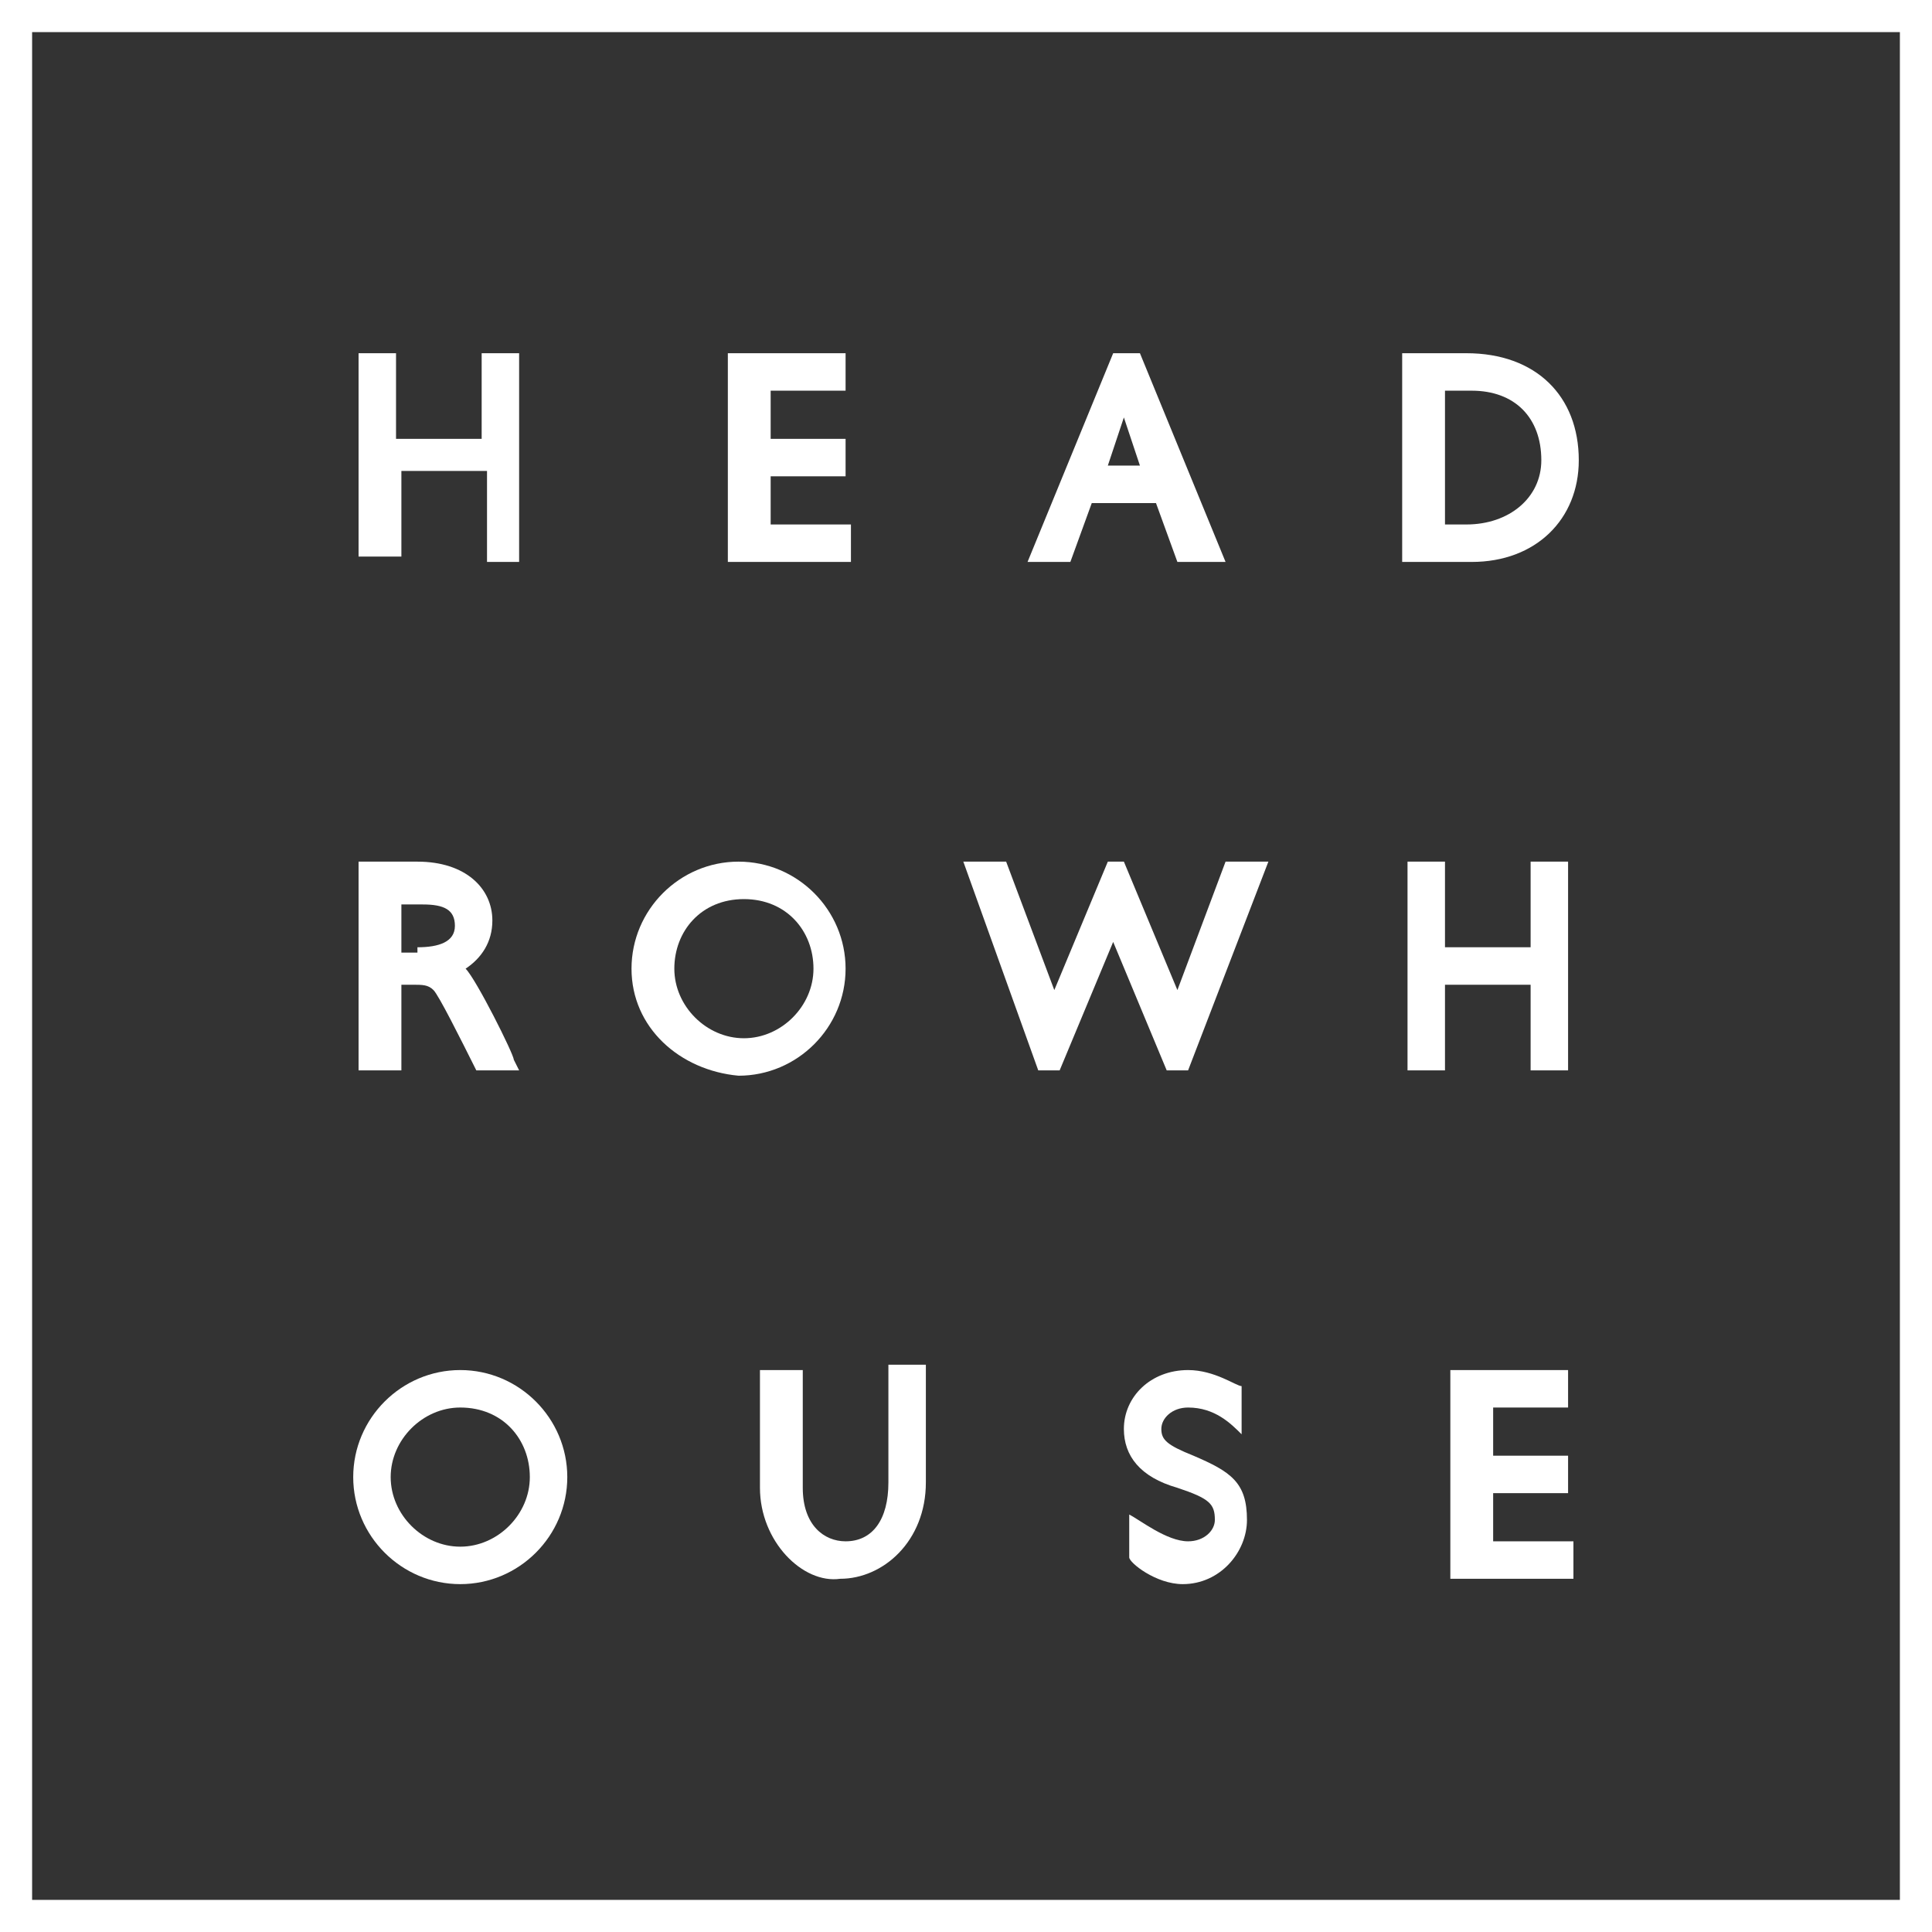
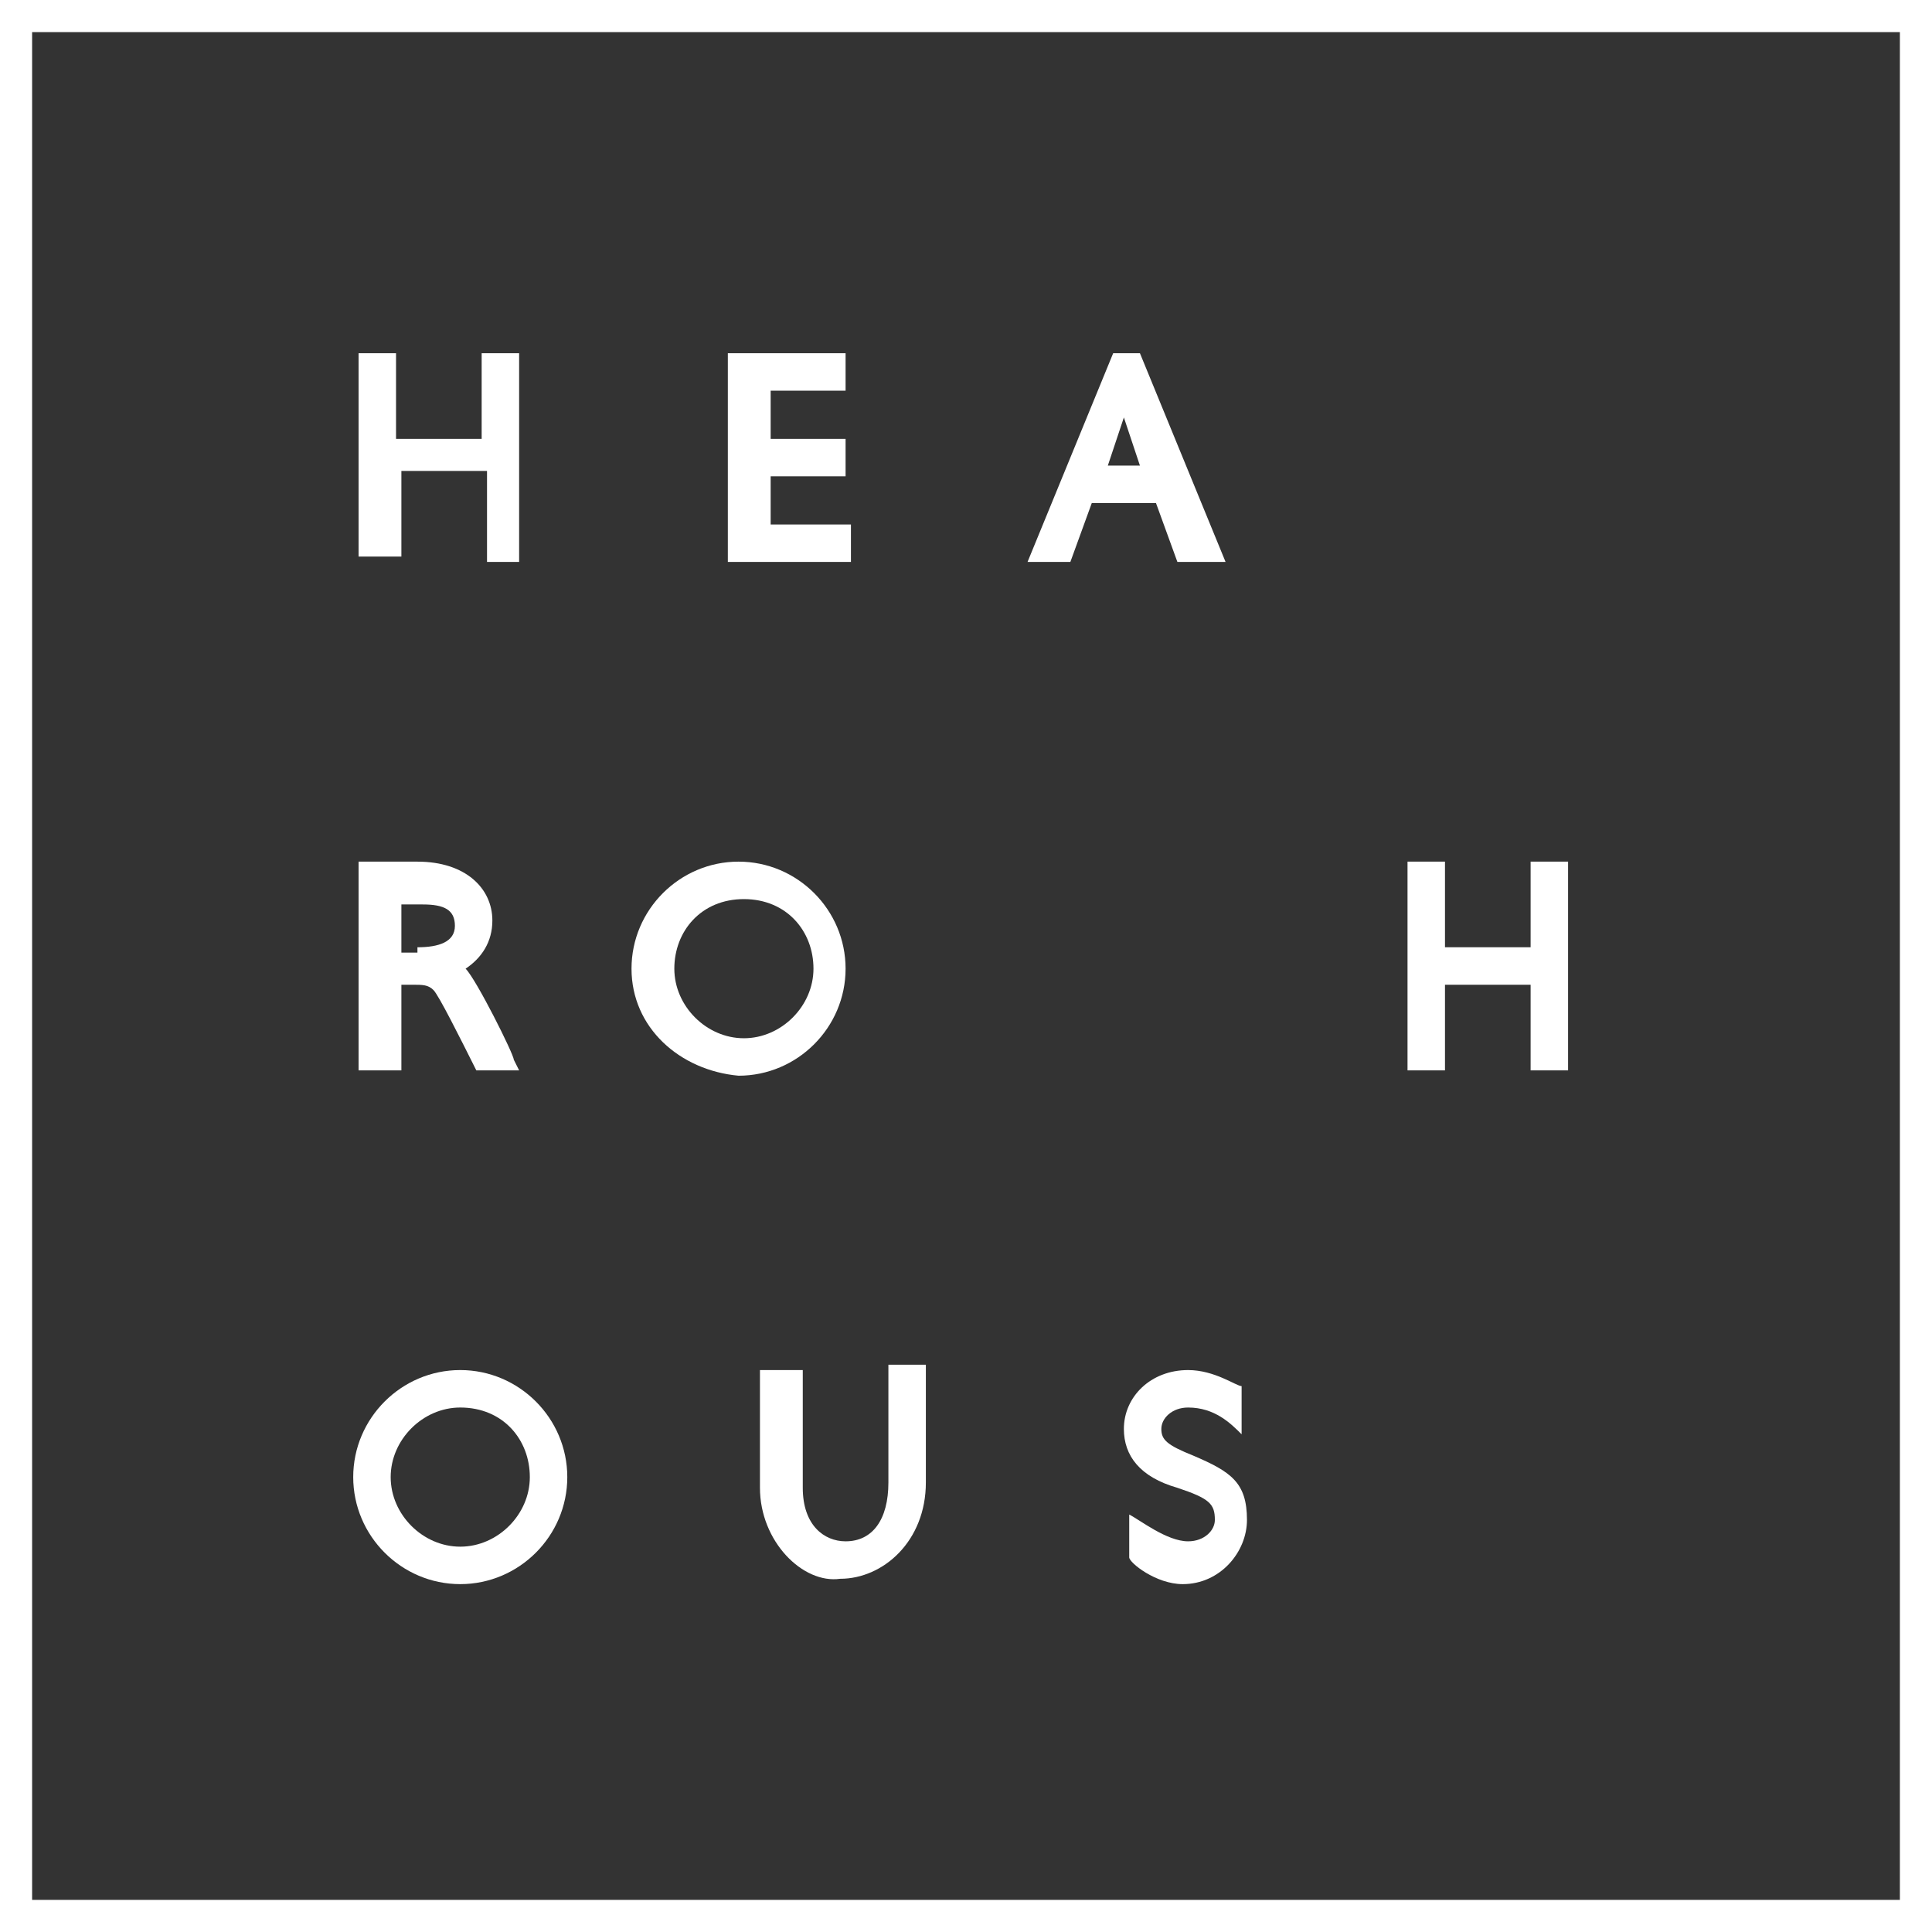
<svg xmlns="http://www.w3.org/2000/svg" version="1.1" id="Layer_1" x="0px" y="0px" viewBox="0 0 36.1 36.1" style="enable-background:new 0 0 36.1 36.1;" xml:space="preserve">
  <rect x="0" y="0" width="36.1" height="36.1" fill="#333333" stroke="none" />
  <style type="text/css">
	.st0{fill:#FFFFFF;}
</style>
  <g>
    <path id="XMLID_327_" class="st0" d="M9.1,10.5V8.8H7.5v1.6H6.7V6.6h0.7v1.6H9V6.6h0.7v3.9H9.1z" />
    <path id="XMLID_325_" class="st0" d="M13.6,10.5V6.6h2.2v0.7h-1.4v0.9h1.4v0.7h-1.4v0.9h1.5v0.7C15.9,10.5,13.6,10.5,13.6,10.5z" />
    <path id="XMLID_322_" class="st0" d="M22,10.5l-0.4-1.1h-1.2L20,10.5h-0.8l1.6-3.9h0.5l1.6,3.9H22z M20.7,8.7h0.6L21,7.8L20.7,8.7z   " />
    <path id="XMLID_319_" class="st0" d="M8.9,20L8.9,20c-0.3-0.6-0.7-1.4-0.8-1.5c-0.1-0.1-0.2-0.1-0.4-0.1H7.5V20H6.7v-3.9h1.1   c0.9,0,1.4,0.5,1.4,1.1c0,0.4-0.2,0.7-0.5,0.9c0.2,0.2,0.9,1.6,0.9,1.7L9.7,20H8.9z M7.8,17.7c0.4,0,0.7-0.1,0.7-0.4   s-0.2-0.4-0.6-0.4H7.5v0.9h0.3V17.7z" />
    <path id="XMLID_317_" class="st0" d="M28.6,20v-1.6H27V20h-0.7v-3.9H27v1.6h1.6v-1.6h0.7V20H28.6z" />
    <path id="XMLID_315_" class="st0" d="M21.1,29.1v-0.8c0.2,0.1,0.7,0.5,1.1,0.5c0.3,0,0.5-0.2,0.5-0.4c0-0.3-0.1-0.4-0.7-0.6   c-0.7-0.2-1-0.6-1-1.1c0-0.6,0.5-1.1,1.2-1.1c0.5,0,0.9,0.3,1,0.3v0.9c-0.2-0.2-0.5-0.5-1-0.5c-0.3,0-0.5,0.2-0.5,0.4   c0,0.2,0.1,0.3,0.6,0.5c0.7,0.3,1,0.5,1,1.2c0,0.6-0.5,1.2-1.2,1.2C21.6,29.6,21.1,29.2,21.1,29.1z" />
-     <path id="XMLID_313_" class="st0" d="M27.1,29.5v-3.9h2.2v0.7h-1.4v0.9h1.4v0.7h-1.4v0.9h1.5v0.7C29.4,29.5,27.1,29.5,27.1,29.5z" />
-     <path id="XMLID_310_" class="st0" d="M26.2,10.5V6.6h1.2c1.3,0,2.1,0.8,2.1,2c0,1.1-0.8,1.9-2,1.9H26.2z M27.4,9.8   c0.8,0,1.4-0.5,1.4-1.2c0-0.8-0.5-1.3-1.3-1.3H27v2.5H27.4z" />
    <path id="XMLID_307_" class="st0" d="M6.6,27.6c0-1.1,0.9-2,2-2s2,0.9,2,2s-0.9,2-2,2S6.6,28.7,6.6,27.6z M7.3,27.6   c0,0.7,0.6,1.3,1.3,1.3s1.3-0.6,1.3-1.3c0-0.7-0.5-1.3-1.3-1.3C7.9,26.3,7.3,26.9,7.3,27.6z" />
    <path id="XMLID_304_" class="st0" d="M11.8,18.1c0-1.1,0.9-2,2-2s2,0.9,2,2s-0.9,2-2,2C12.7,20,11.8,19.2,11.8,18.1z M12.6,18.1   c0,0.7,0.6,1.3,1.3,1.3s1.3-0.6,1.3-1.3c0-0.7-0.5-1.3-1.3-1.3C13.1,16.8,12.6,17.4,12.6,18.1z" />
    <path id="XMLID_302_" class="st0" d="M14.2,27.8v-2.2H15v2.2c0,0.7,0.4,1,0.8,1c0.5,0,0.8-0.4,0.8-1.1v-2.2h0.7v2.2   c0,1.1-0.8,1.8-1.6,1.8C15,29.6,14.2,28.8,14.2,27.8z" />
-     <path id="XMLID_300_" class="st0" d="M21.8,20l-1-2.4l-1,2.4h-0.4L18,16.1h0.8l0.9,2.4l1-2.4H21l1,2.4l0.9-2.4h0.8L22.2,20H21.8z" />
    <g id="XMLID_296_">
      <path id="XMLID_297_" class="st0" d="M36.1,36.1H0V0h36.1V36.1z M0.6,35.5h34.9V0.6H0.6V35.5z" />
    </g>
  </g>
</svg>